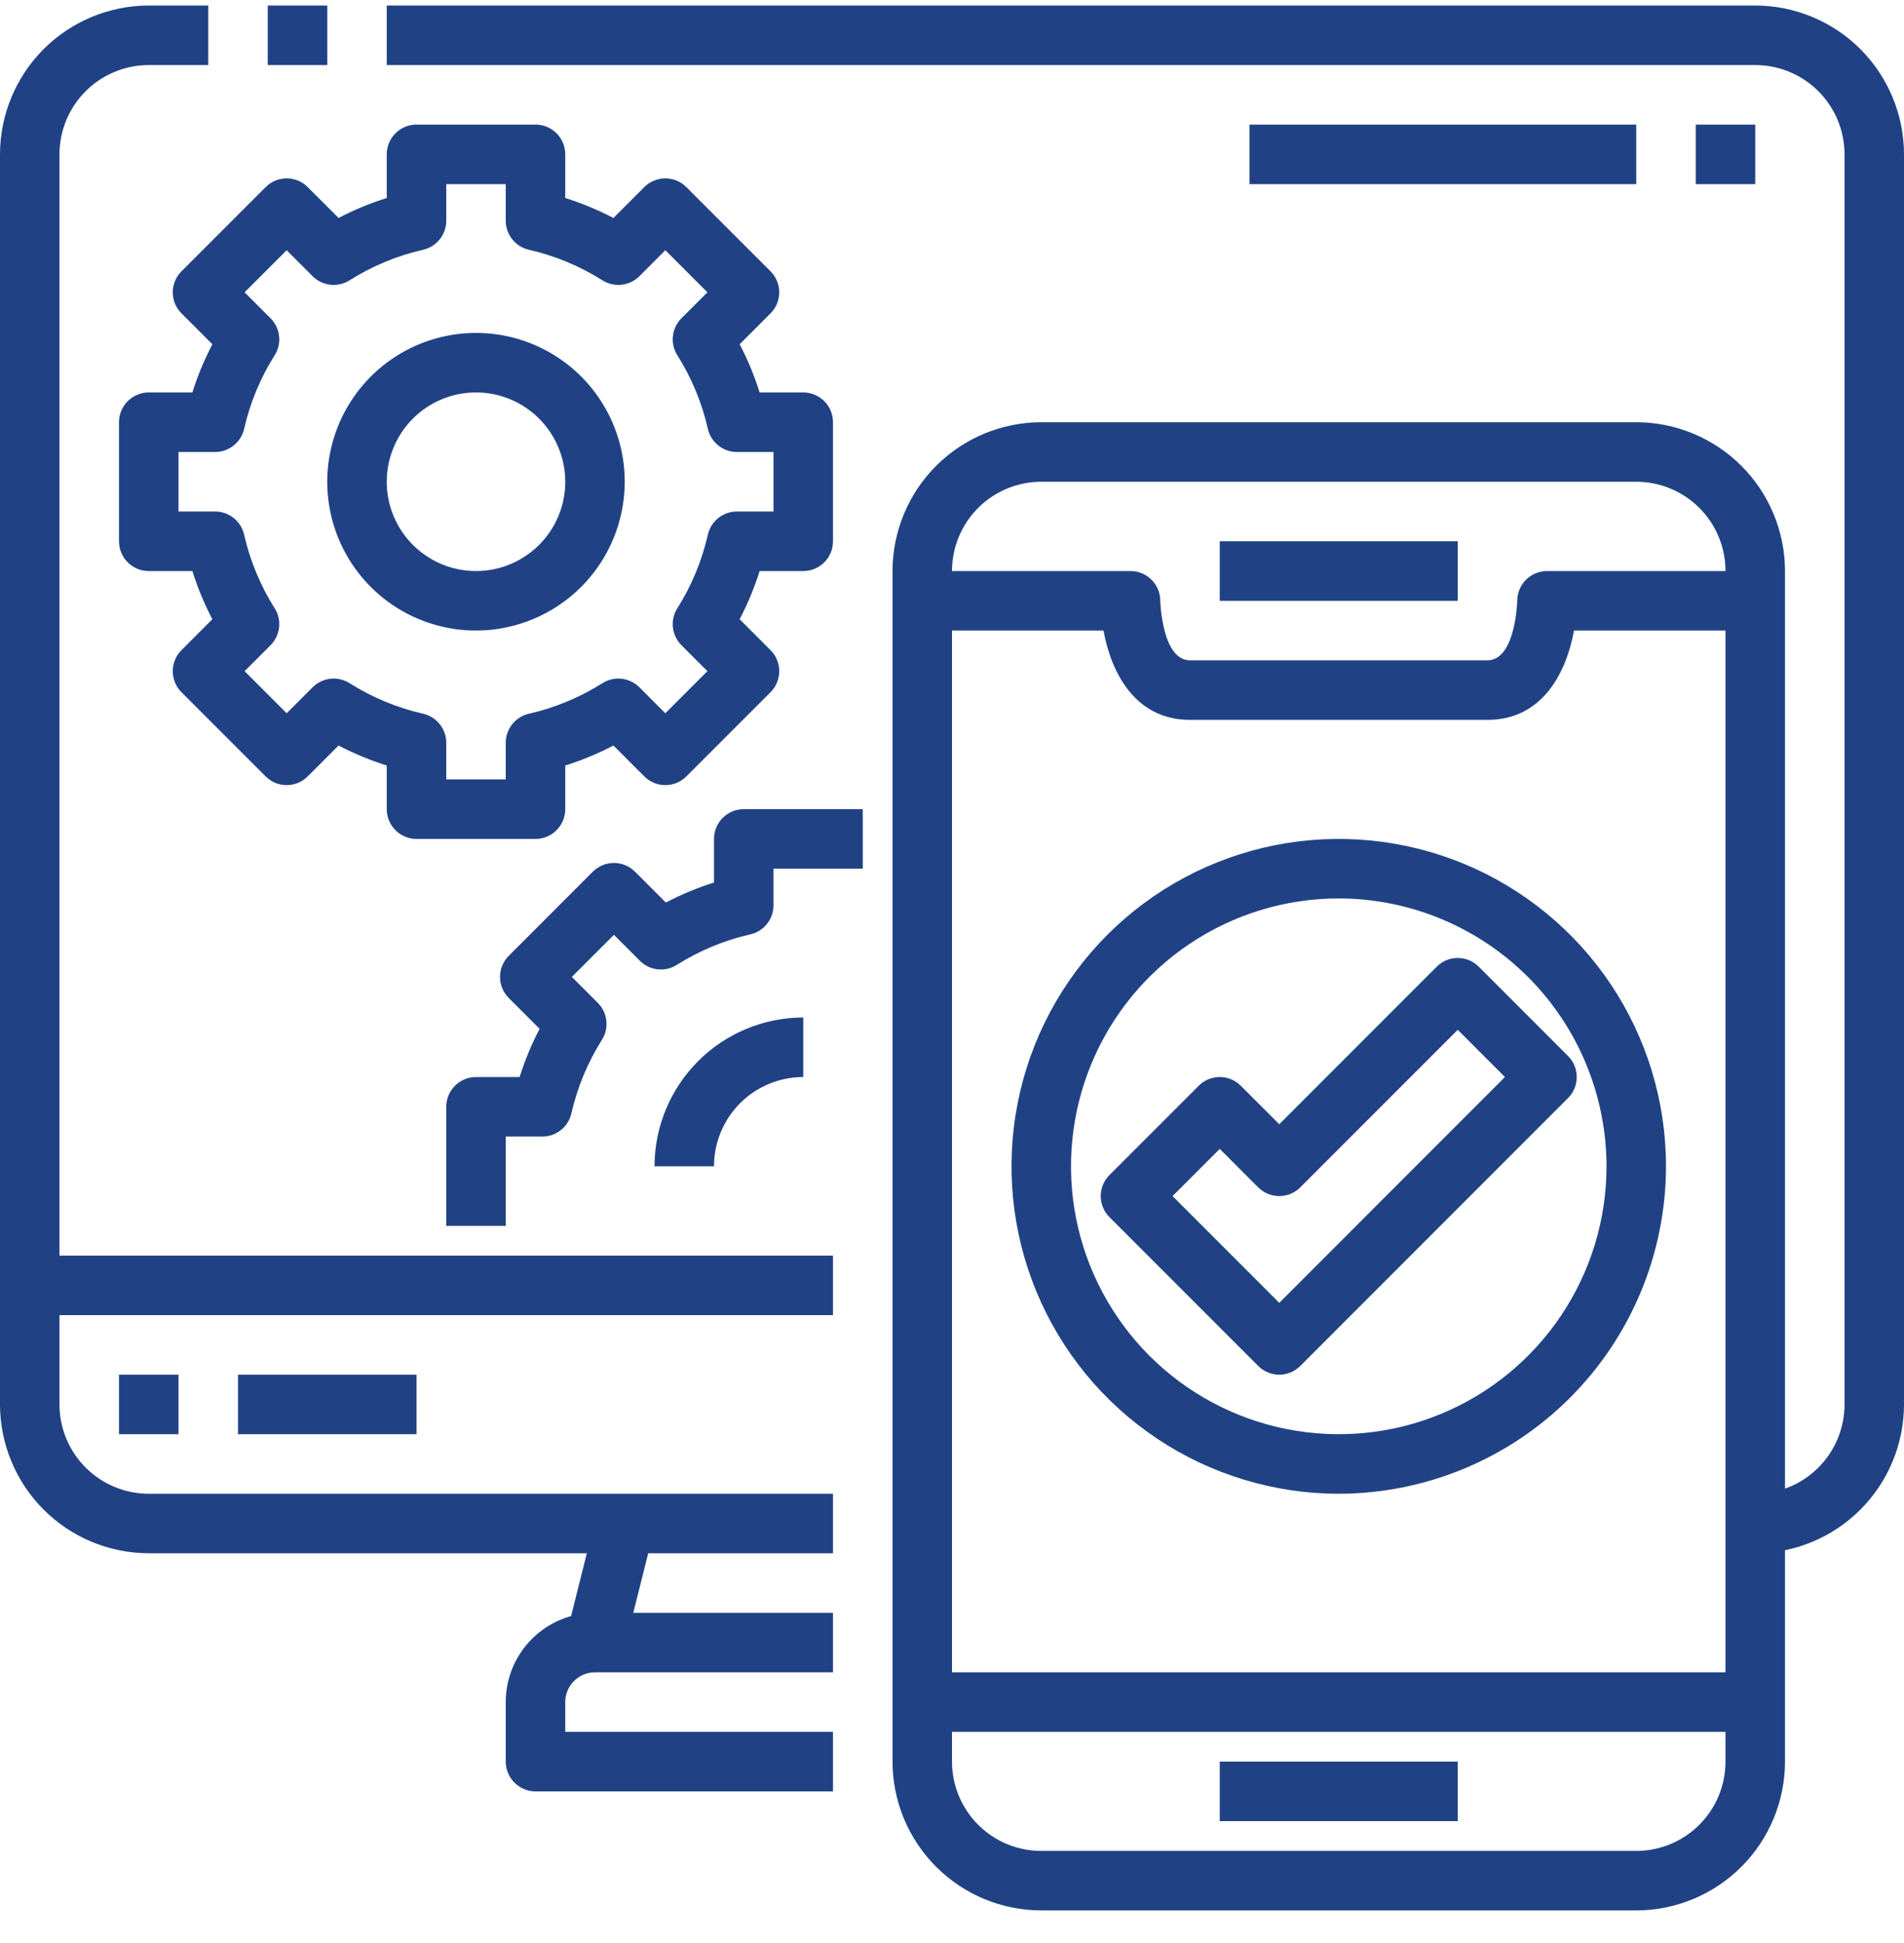
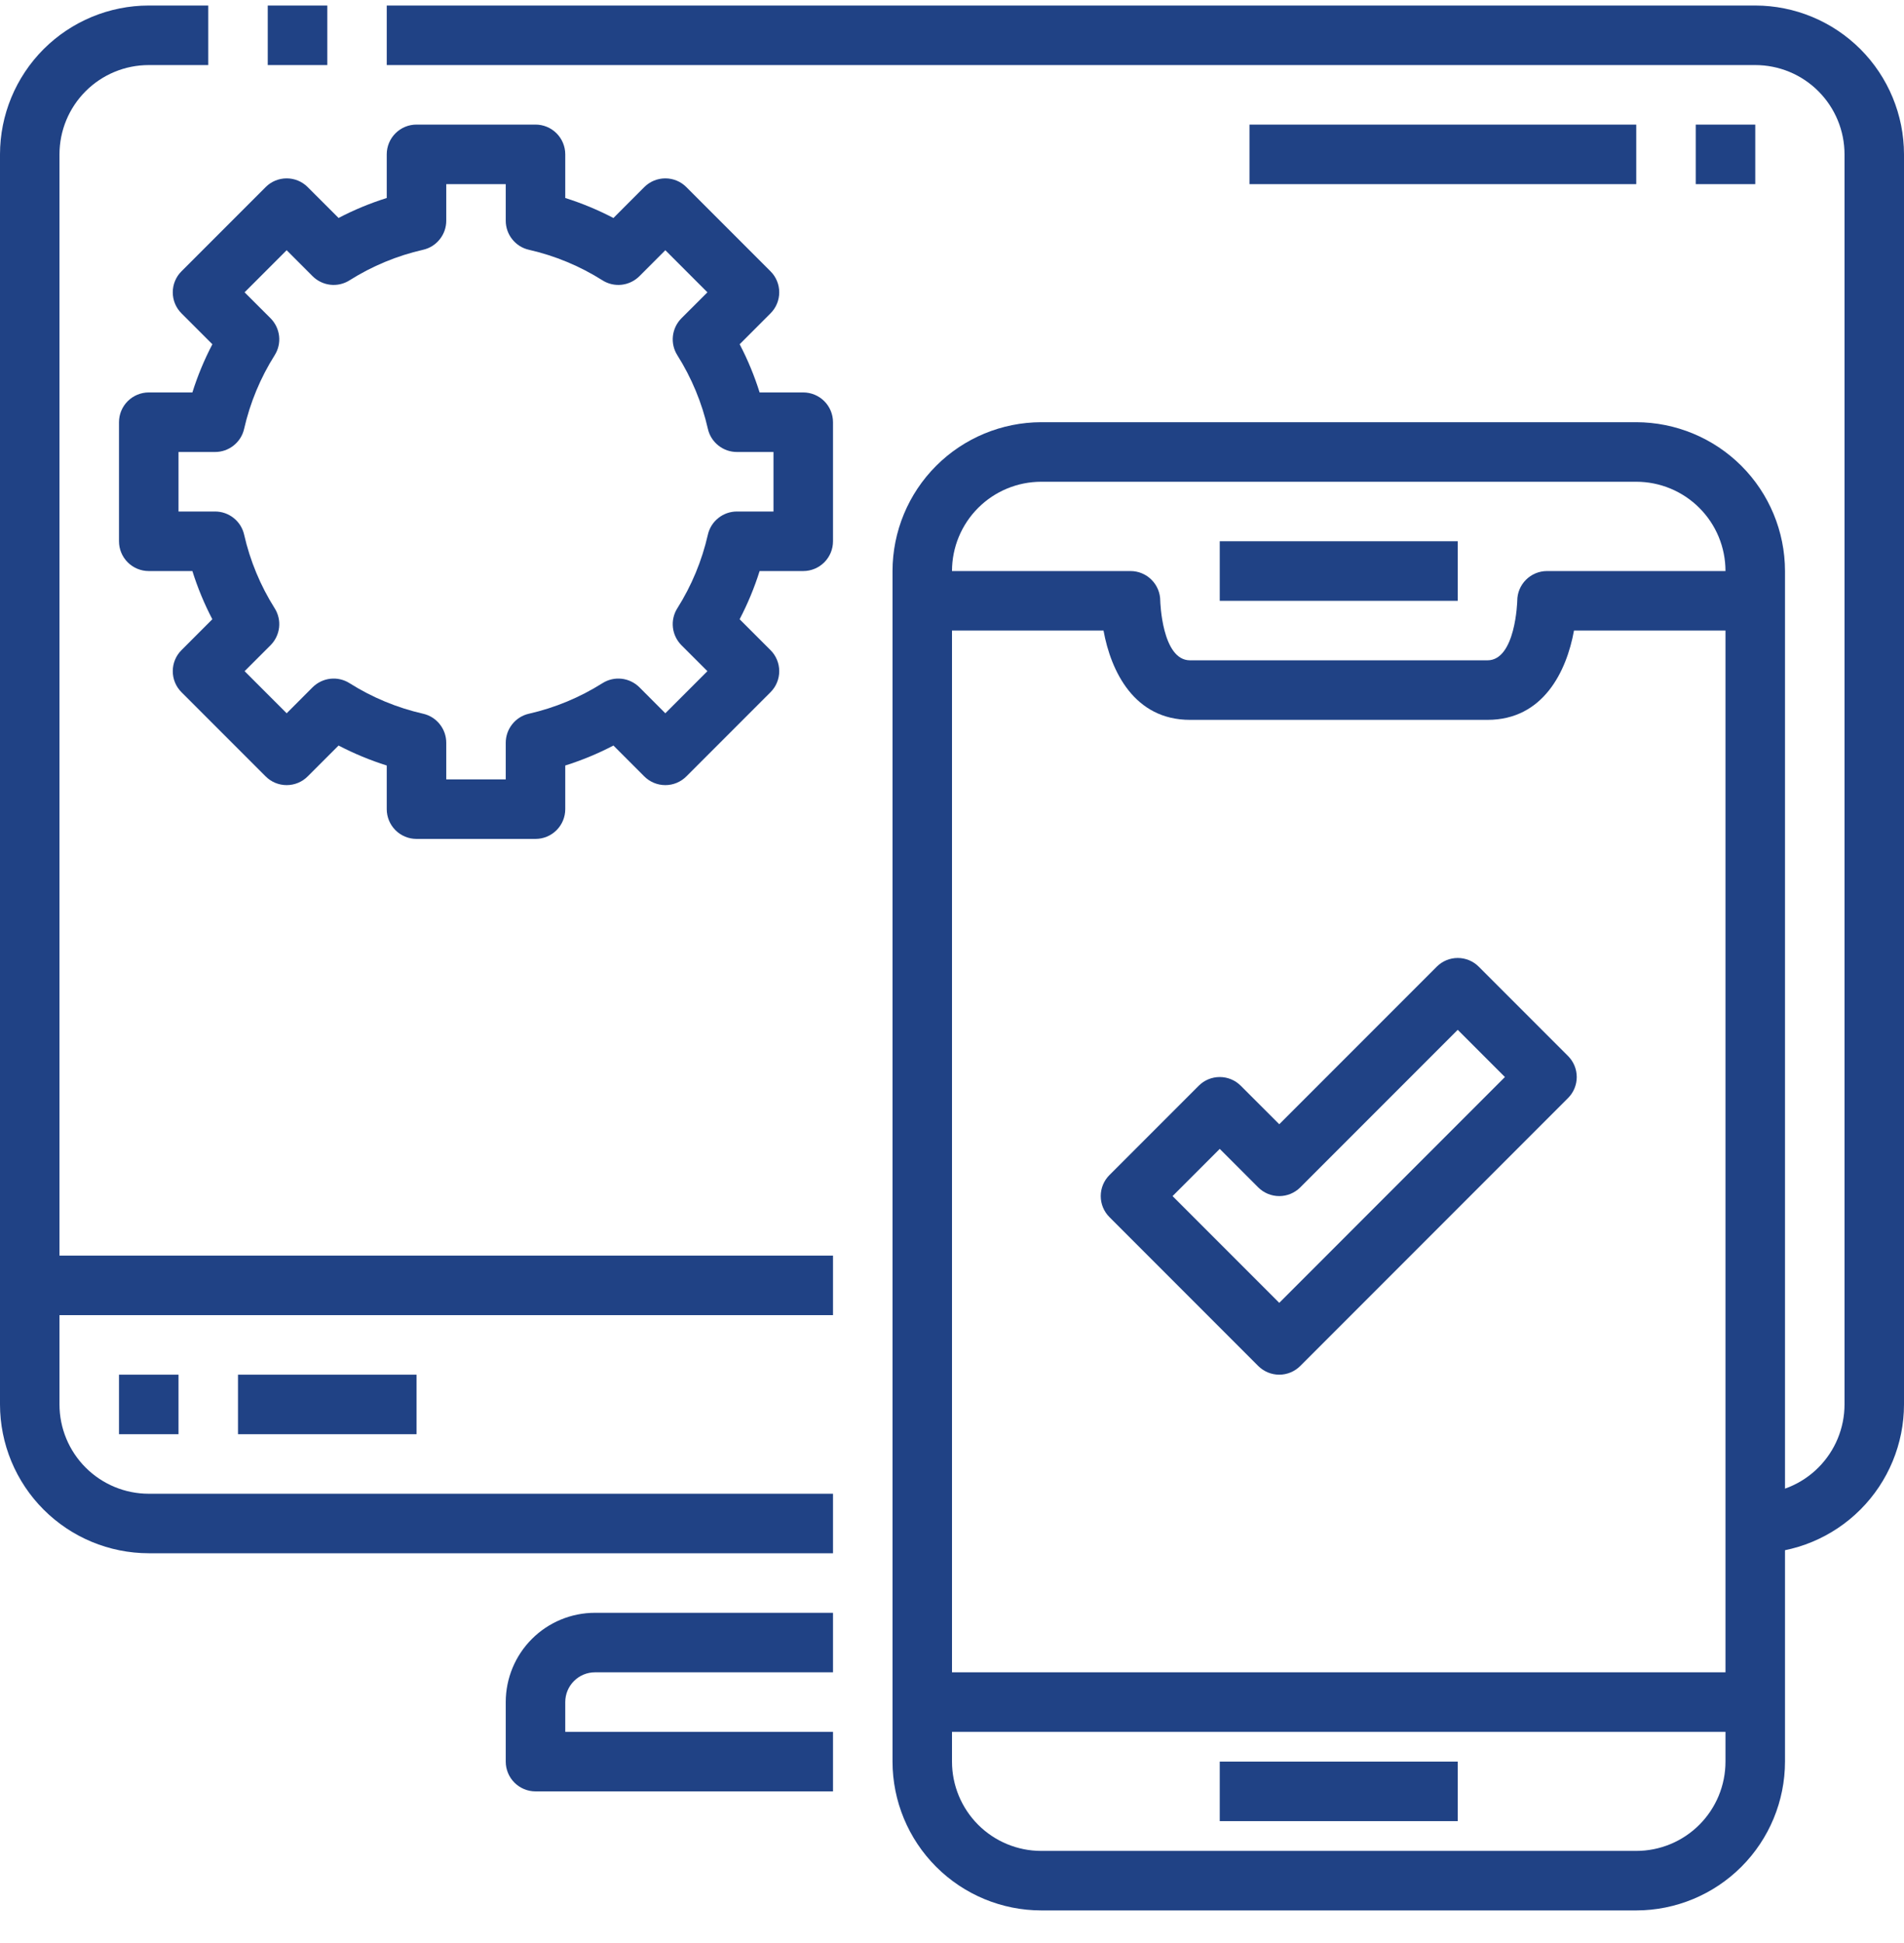
<svg xmlns="http://www.w3.org/2000/svg" width="50" height="51" viewBox="0 0 50 51" fill="none">
  <g clip-path="url(#clip0_446_5191)">
    <path d="M21.875 40.77H3.906C2.871 40.769 1.878 40.357 1.145 39.624C0.413 38.892 0.001 37.899 0 36.864L0 4.051C0.001 3.016 0.413 2.023 1.145 1.29C1.878 0.558 2.871 0.146 3.906 0.145L5.469 0.145V1.708H3.906C3.285 1.708 2.689 1.954 2.249 2.394C1.809 2.834 1.562 3.43 1.562 4.051V36.864C1.562 37.485 1.809 38.081 2.249 38.521C2.689 38.961 3.285 39.208 3.906 39.208H21.875V40.77ZM7.031 0.145H8.595V1.708H7.031V0.145ZM46.094 40.77V39.208C46.715 39.208 47.312 38.961 47.751 38.521C48.191 38.081 48.438 37.485 48.438 36.864V4.051C48.438 3.43 48.191 2.834 47.751 2.394C47.312 1.954 46.715 1.708 46.094 1.708H10.156V0.145H46.094C47.129 0.146 48.122 0.558 48.855 1.29C49.587 2.023 49.999 3.016 50 4.051V36.864C49.999 37.899 49.587 38.892 48.855 39.624C48.122 40.357 47.129 40.769 46.094 40.77Z" fill="#204285" />
-     <path d="M14.867 42.94L15.65 39.815L17.166 40.196L16.383 43.321L14.867 42.94Z" fill="#204285" />
    <path d="M21.875 47.02H14.062C13.855 47.02 13.657 46.938 13.51 46.791C13.364 46.645 13.281 46.446 13.281 46.239V44.676C13.281 44.055 13.528 43.459 13.968 43.019C14.407 42.58 15.003 42.333 15.625 42.333H21.875V43.895H15.625C15.418 43.895 15.219 43.977 15.073 44.124C14.926 44.27 14.844 44.469 14.844 44.676V45.458H21.875V47.02ZM0.781 32.958H21.875V34.52H0.781V32.958ZM3.125 36.083H4.688V37.645H3.125V36.083ZM6.25 36.083H10.938V37.645H6.25V36.083ZM42.969 50.145H27.344C26.308 50.144 25.315 49.732 24.583 48.999C23.851 48.267 23.439 47.274 23.438 46.239V14.989C23.439 13.953 23.851 12.96 24.583 12.228C25.315 11.496 26.308 11.084 27.344 11.082H42.969C44.004 11.084 44.997 11.496 45.73 12.228C46.462 12.96 46.874 13.953 46.875 14.989V46.239C46.874 47.274 46.462 48.267 45.73 48.999C44.997 49.732 44.004 50.144 42.969 50.145ZM27.344 12.645C26.722 12.645 26.126 12.892 25.686 13.332C25.247 13.771 25 14.367 25 14.989V46.239C25 46.86 25.247 47.456 25.686 47.896C26.126 48.336 26.722 48.583 27.344 48.583H42.969C43.59 48.583 44.187 48.336 44.626 47.896C45.066 47.456 45.312 46.86 45.312 46.239V14.989C45.312 14.367 45.066 13.771 44.626 13.332C44.187 12.892 43.59 12.645 42.969 12.645H27.344Z" fill="#204285" />
    <path d="M39.062 18.895H31.25C29.786 18.895 29.173 17.62 28.979 16.551H24.219V14.989H29.688C29.895 14.989 30.093 15.071 30.24 15.218C30.386 15.364 30.469 15.563 30.469 15.77C30.469 15.783 30.512 17.332 31.25 17.332H39.062C39.8 17.332 39.844 15.783 39.844 15.77C39.844 15.563 39.926 15.364 40.073 15.218C40.219 15.071 40.418 14.989 40.625 14.989H46.094V16.551H41.334C41.14 17.62 40.527 18.895 39.062 18.895Z" fill="#204285" />
    <path d="M32.031 14.207H38.281V15.77H32.031V14.207ZM32.031 46.239H38.281V47.801H32.031V46.239ZM24.219 43.895H46.094V45.458H24.219V43.895ZM14.062 22.02H10.938C10.73 22.02 10.532 21.938 10.385 21.791C10.239 21.645 10.156 21.446 10.156 21.239V20.093C9.72 19.956 9.297 19.78 8.891 19.569L8.08 20.379C7.934 20.526 7.735 20.608 7.528 20.608C7.321 20.608 7.122 20.526 6.976 20.379L4.766 18.169C4.619 18.023 4.537 17.824 4.537 17.617C4.537 17.41 4.619 17.211 4.766 17.065L5.576 16.254C5.364 15.848 5.189 15.425 5.052 14.989H3.906C3.699 14.989 3.5 14.906 3.354 14.76C3.207 14.613 3.125 14.415 3.125 14.207V11.082C3.125 10.875 3.207 10.677 3.354 10.53C3.5 10.384 3.699 10.301 3.906 10.301H5.052C5.189 9.865 5.365 9.442 5.577 9.036L4.766 8.225C4.619 8.079 4.537 7.88 4.537 7.673C4.537 7.466 4.619 7.267 4.766 7.121L6.976 4.911C7.122 4.764 7.321 4.682 7.528 4.682C7.735 4.682 7.934 4.764 8.08 4.911L8.891 5.721C9.297 5.509 9.72 5.334 10.156 5.197V4.051C10.156 3.844 10.239 3.645 10.385 3.499C10.532 3.352 10.73 3.27 10.938 3.27H14.062C14.27 3.27 14.468 3.352 14.615 3.499C14.761 3.645 14.844 3.844 14.844 4.051V5.197C15.28 5.334 15.703 5.51 16.109 5.722L16.919 4.911C17.066 4.764 17.265 4.682 17.472 4.682C17.679 4.682 17.878 4.764 18.024 4.911L20.234 7.121C20.381 7.267 20.463 7.466 20.463 7.673C20.463 7.88 20.381 8.079 20.234 8.225L19.424 9.036C19.636 9.442 19.811 9.865 19.948 10.301H21.094C21.301 10.301 21.5 10.384 21.646 10.53C21.793 10.677 21.875 10.875 21.875 11.082V14.207C21.875 14.415 21.793 14.613 21.646 14.76C21.5 14.906 21.301 14.989 21.094 14.989H19.948C19.811 15.425 19.635 15.848 19.423 16.254L20.234 17.065C20.381 17.211 20.463 17.41 20.463 17.617C20.463 17.824 20.381 18.023 20.234 18.169L18.024 20.379C17.878 20.526 17.679 20.608 17.472 20.608C17.265 20.608 17.066 20.526 16.919 20.379L16.109 19.569C15.703 19.781 15.28 19.956 14.844 20.093V21.239C14.844 21.446 14.761 21.645 14.615 21.791C14.468 21.938 14.27 22.02 14.062 22.02ZM11.719 20.457H13.281V19.497C13.281 19.319 13.341 19.147 13.452 19.009C13.562 18.87 13.716 18.773 13.889 18.734C14.574 18.578 15.227 18.307 15.821 17.932C15.971 17.837 16.149 17.796 16.325 17.816C16.501 17.836 16.665 17.915 16.791 18.04L17.472 18.722L18.577 17.617L17.895 16.936C17.77 16.81 17.691 16.646 17.671 16.47C17.651 16.294 17.692 16.116 17.787 15.966C18.162 15.372 18.433 14.719 18.589 14.034C18.628 13.861 18.725 13.707 18.864 13.597C19.002 13.486 19.174 13.426 19.352 13.426H20.312V11.864H19.352C19.174 11.864 19.002 11.804 18.864 11.693C18.725 11.583 18.628 11.429 18.589 11.256C18.433 10.571 18.162 9.918 17.787 9.324C17.692 9.174 17.651 8.996 17.671 8.82C17.691 8.644 17.77 8.48 17.895 8.354L18.577 7.673L17.472 6.568L16.791 7.25C16.665 7.375 16.501 7.454 16.325 7.474C16.149 7.494 15.971 7.453 15.821 7.358C15.227 6.983 14.574 6.712 13.889 6.556C13.716 6.517 13.562 6.42 13.452 6.281C13.341 6.143 13.281 5.971 13.281 5.793V4.833H11.719V5.793C11.719 5.971 11.659 6.143 11.548 6.281C11.438 6.42 11.284 6.517 11.111 6.556C10.426 6.712 9.773 6.983 9.179 7.358C9.029 7.453 8.851 7.494 8.675 7.474C8.499 7.454 8.335 7.375 8.209 7.25L7.528 6.568L6.423 7.673L7.105 8.354C7.23 8.48 7.309 8.644 7.329 8.82C7.349 8.996 7.308 9.174 7.213 9.324C6.838 9.918 6.567 10.571 6.411 11.256C6.372 11.429 6.275 11.583 6.136 11.693C5.998 11.804 5.826 11.864 5.648 11.864H4.688V13.426H5.648C5.826 13.426 5.998 13.486 6.136 13.597C6.275 13.707 6.372 13.861 6.411 14.034C6.567 14.719 6.838 15.372 7.213 15.966C7.308 16.116 7.349 16.294 7.329 16.47C7.309 16.646 7.23 16.81 7.105 16.936L6.423 17.617L7.528 18.722L8.209 18.04C8.335 17.915 8.499 17.836 8.675 17.816C8.851 17.796 9.029 17.837 9.179 17.932C9.773 18.307 10.426 18.578 11.111 18.734C11.284 18.773 11.438 18.87 11.548 19.009C11.659 19.147 11.719 19.319 11.719 19.497V20.457Z" fill="#204285" />
-     <path d="M12.5 16.551C11.727 16.551 10.972 16.322 10.33 15.893C9.687 15.464 9.187 14.854 8.891 14.14C8.595 13.426 8.518 12.641 8.669 11.883C8.82 11.125 9.192 10.429 9.738 9.883C10.284 9.337 10.98 8.965 11.738 8.814C12.496 8.663 13.281 8.74 13.995 9.036C14.709 9.332 15.319 9.832 15.748 10.475C16.177 11.117 16.406 11.872 16.406 12.645C16.405 13.681 15.993 14.674 15.261 15.406C14.528 16.138 13.536 16.55 12.5 16.551ZM12.5 10.301C12.037 10.301 11.583 10.439 11.198 10.696C10.812 10.954 10.512 11.32 10.335 11.748C10.157 12.176 10.111 12.648 10.201 13.102C10.292 13.557 10.515 13.975 10.843 14.302C11.171 14.63 11.588 14.853 12.043 14.944C12.497 15.034 12.969 14.988 13.397 14.81C13.825 14.633 14.191 14.333 14.449 13.947C14.706 13.562 14.844 13.109 14.844 12.645C14.844 12.023 14.597 11.427 14.157 10.988C13.718 10.548 13.122 10.301 12.5 10.301ZM13.281 32.176H11.719V29.051C11.719 28.844 11.801 28.645 11.948 28.499C12.094 28.352 12.293 28.27 12.5 28.27H13.645C13.783 27.834 13.958 27.41 14.17 27.005L13.359 26.194C13.213 26.048 13.131 25.849 13.131 25.642C13.131 25.435 13.213 25.236 13.359 25.09L15.569 22.879C15.716 22.733 15.915 22.651 16.122 22.651C16.329 22.651 16.528 22.733 16.674 22.879L17.485 23.69C17.89 23.478 18.314 23.302 18.75 23.165V22.02C18.75 21.813 18.832 21.614 18.979 21.468C19.125 21.321 19.324 21.239 19.531 21.239H22.656V22.801H20.312V23.762C20.313 23.939 20.253 24.111 20.142 24.25C20.032 24.389 19.878 24.485 19.705 24.525C19.02 24.68 18.366 24.952 17.773 25.327C17.623 25.422 17.445 25.462 17.269 25.443C17.093 25.423 16.928 25.344 16.803 25.218L16.122 24.537L15.017 25.642L15.698 26.323C15.824 26.448 15.903 26.613 15.923 26.789C15.942 26.965 15.902 27.143 15.807 27.293C15.432 27.887 15.161 28.54 15.005 29.225C14.965 29.398 14.868 29.552 14.73 29.662C14.591 29.773 14.419 29.833 14.242 29.832H13.281V32.176ZM18.75 30.614H17.188C17.189 29.578 17.601 28.585 18.333 27.853C19.065 27.121 20.058 26.709 21.094 26.707V28.27C20.472 28.27 19.876 28.517 19.436 28.956C18.997 29.396 18.75 29.992 18.75 30.614ZM35.156 39.208C33.457 39.208 31.795 38.703 30.382 37.759C28.969 36.815 27.867 35.473 27.217 33.903C26.566 32.332 26.396 30.604 26.728 28.937C27.059 27.27 27.878 25.739 29.08 24.537C30.281 23.335 31.813 22.517 33.48 22.185C35.147 21.854 36.875 22.024 38.445 22.674C40.015 23.325 41.357 24.426 42.302 25.839C43.246 27.253 43.75 28.914 43.75 30.614C43.747 32.892 42.841 35.076 41.23 36.688C39.619 38.299 37.435 39.205 35.156 39.208ZM35.156 23.582C33.766 23.582 32.406 23.995 31.25 24.767C30.094 25.54 29.192 26.638 28.66 27.923C28.128 29.208 27.989 30.622 28.26 31.985C28.531 33.349 29.201 34.602 30.184 35.586C31.168 36.569 32.421 37.239 33.785 37.51C35.148 37.781 36.562 37.642 37.847 37.11C39.132 36.578 40.23 35.676 41.002 34.52C41.775 33.364 42.188 32.004 42.188 30.614C42.185 28.75 41.444 26.963 40.126 25.644C38.807 24.326 37.02 23.585 35.156 23.582Z" fill="#204285" />
    <path d="M33.594 36.083C33.386 36.083 33.188 36 33.041 35.854L29.135 31.947C28.988 31.801 28.906 31.602 28.906 31.395C28.906 31.188 28.988 30.989 29.135 30.843L31.479 28.499C31.625 28.352 31.824 28.27 32.031 28.27C32.238 28.27 32.437 28.352 32.583 28.499L33.594 29.509L37.729 25.374C37.875 25.227 38.074 25.145 38.281 25.145C38.488 25.145 38.687 25.227 38.833 25.374L41.177 27.718C41.324 27.864 41.406 28.063 41.406 28.27C41.406 28.477 41.324 28.676 41.177 28.822L34.146 35.854C33.999 36 33.801 36.083 33.594 36.083ZM30.792 31.395L33.594 34.197L39.52 28.27L38.281 27.031L34.146 31.166C33.999 31.313 33.801 31.395 33.594 31.395C33.386 31.395 33.188 31.313 33.041 31.166L32.031 30.156L30.792 31.395ZM44.531 3.27H46.094V4.833H44.531V3.27ZM32.812 3.27H42.969V4.833H32.812V3.27Z" fill="#204285" />
  </g>
  <defs>
    <clipPath id="clip0_446_5191">
      <rect width="50" height="50" fill="white" transform="translate(0 0.145)" />
    </clipPath>
  </defs>
</svg>